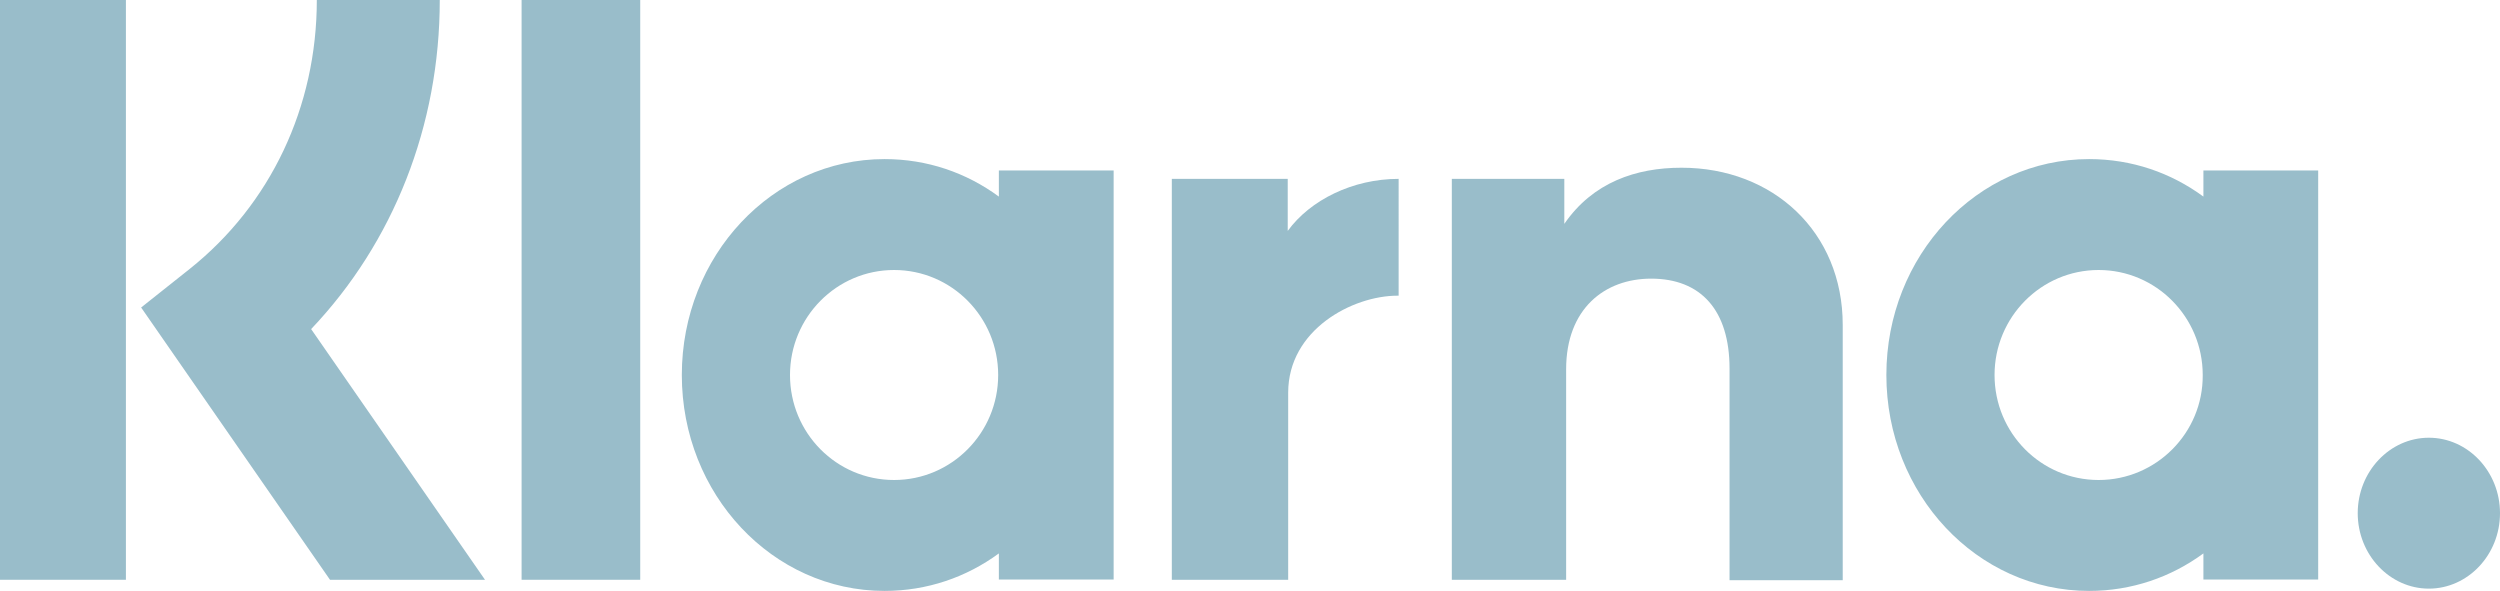
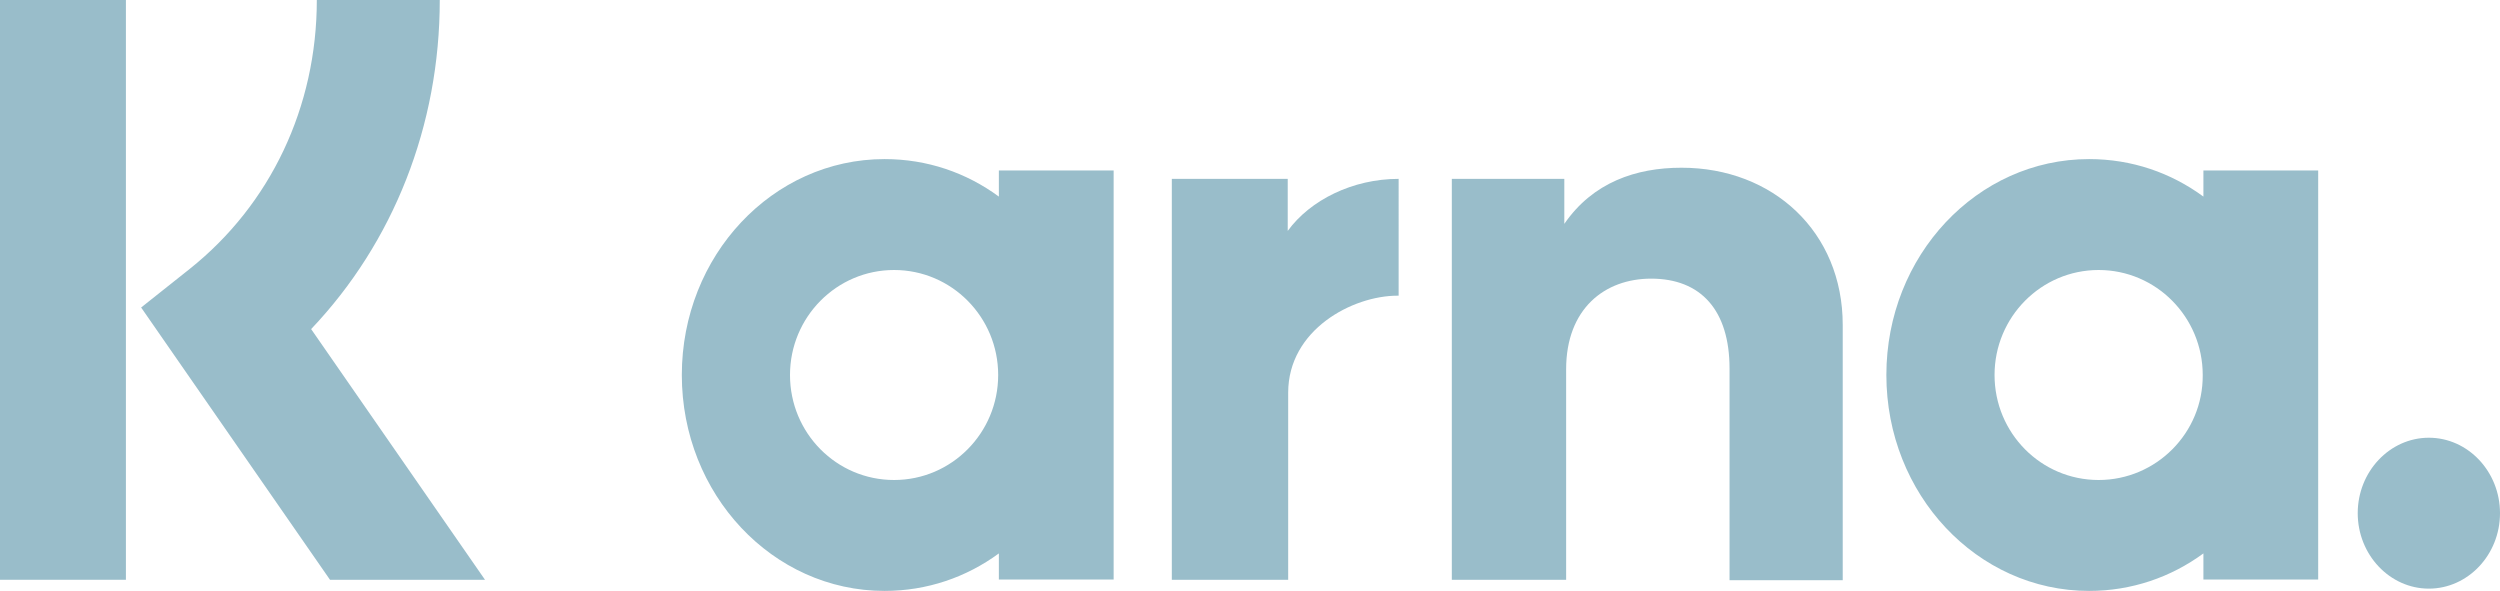
<svg xmlns="http://www.w3.org/2000/svg" viewBox="0 0 110 26">
  <defs>
    <style>.d{fill:#99bdca;}</style>
  </defs>
  <g id="a" />
  <g id="b">
    <g id="c">
      <path class="d" d="M19.36,0h-5.42c0,4.71-2.04,9-5.59,11.83l-2.14,1.7,8.31,11.98h6.82l-7.65-11.03c3.62-3.81,5.66-8.95,5.66-14.48Z" />
      <path class="d" d="M0,25.51V0H5.54V25.51H0Z" />
-       <path class="d" d="M22.95,25.51V0h5.22V25.51h-5.22Z" />
      <path class="d" d="M73.98,7.38c-1.99,0-3.89,.64-5.15,2.47v-1.98h-4.95V25.51h5.03v-9.26c0-2.67,1.7-3.99,3.74-3.99,2.19,0,3.45,1.39,3.45,3.96v9.31h4.98V14.3c0-4.11-3.08-6.92-7.09-6.92Z" />
      <path class="d" d="M43.95,7.5v1.15c-1.43-1.05-3.15-1.65-5.03-1.65-4.93,0-8.92,4.25-8.92,9.5s3.99,9.5,8.92,9.5c1.87,0,3.6-.6,5.03-1.65v1.15h5.05V7.5h-5.05Zm-4.61,13.62c-2.54,0-4.58-2.07-4.58-4.62s2.05-4.62,4.58-4.62,4.58,2.07,4.58,4.62-2.05,4.62-4.58,4.62Z" />
      <path class="d" d="M56.66,10.16v-2.29h-5.1V25.51h5.12v-8.23c0-2.78,2.84-4.27,4.81-4.27h.05V7.87c-2.02,0-3.89,.93-4.88,2.29Z" />
      <path class="d" d="M96.95,7.5v1.15c-1.43-1.05-3.15-1.65-5.03-1.65-4.93,0-8.92,4.25-8.92,9.5s3.99,9.5,8.92,9.5c1.87,0,3.6-.6,5.03-1.65v1.15h5.05V7.5h-5.05Zm-4.61,13.62c-2.54,0-4.58-2.07-4.58-4.62s2.05-4.62,4.58-4.62,4.58,2.07,4.58,4.62c.02,2.55-2.05,4.62-4.58,4.62Z" />
      <path class="d" d="M106.87,19.26c-1.72,0-3.13,1.49-3.13,3.32s1.41,3.32,3.13,3.32,3.13-1.49,3.13-3.32-1.41-3.32-3.13-3.32Z" />
    </g>
  </g>
</svg>